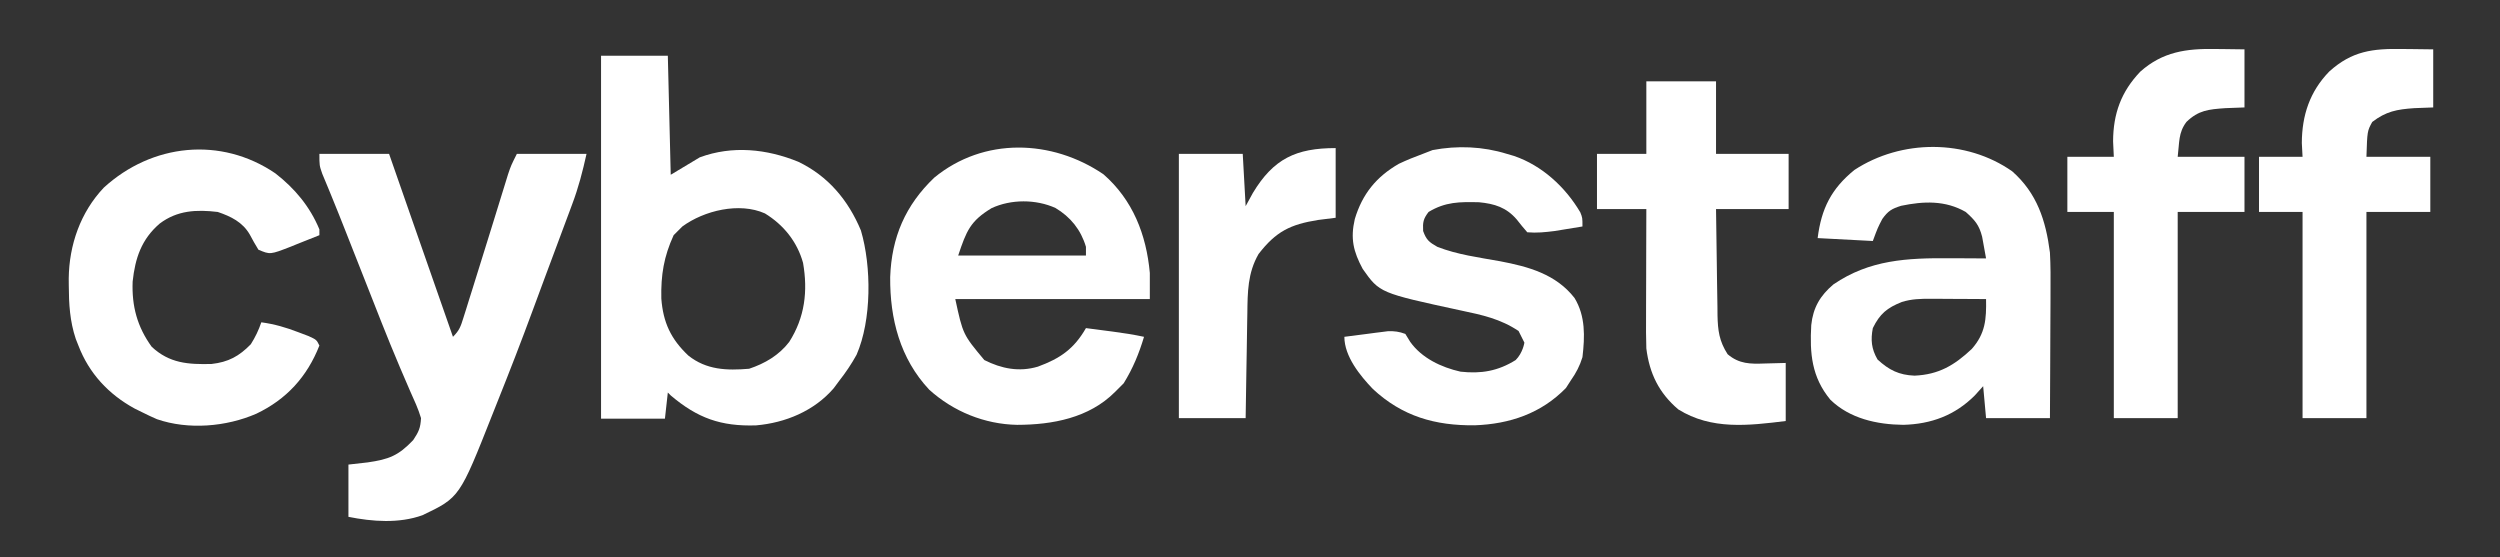
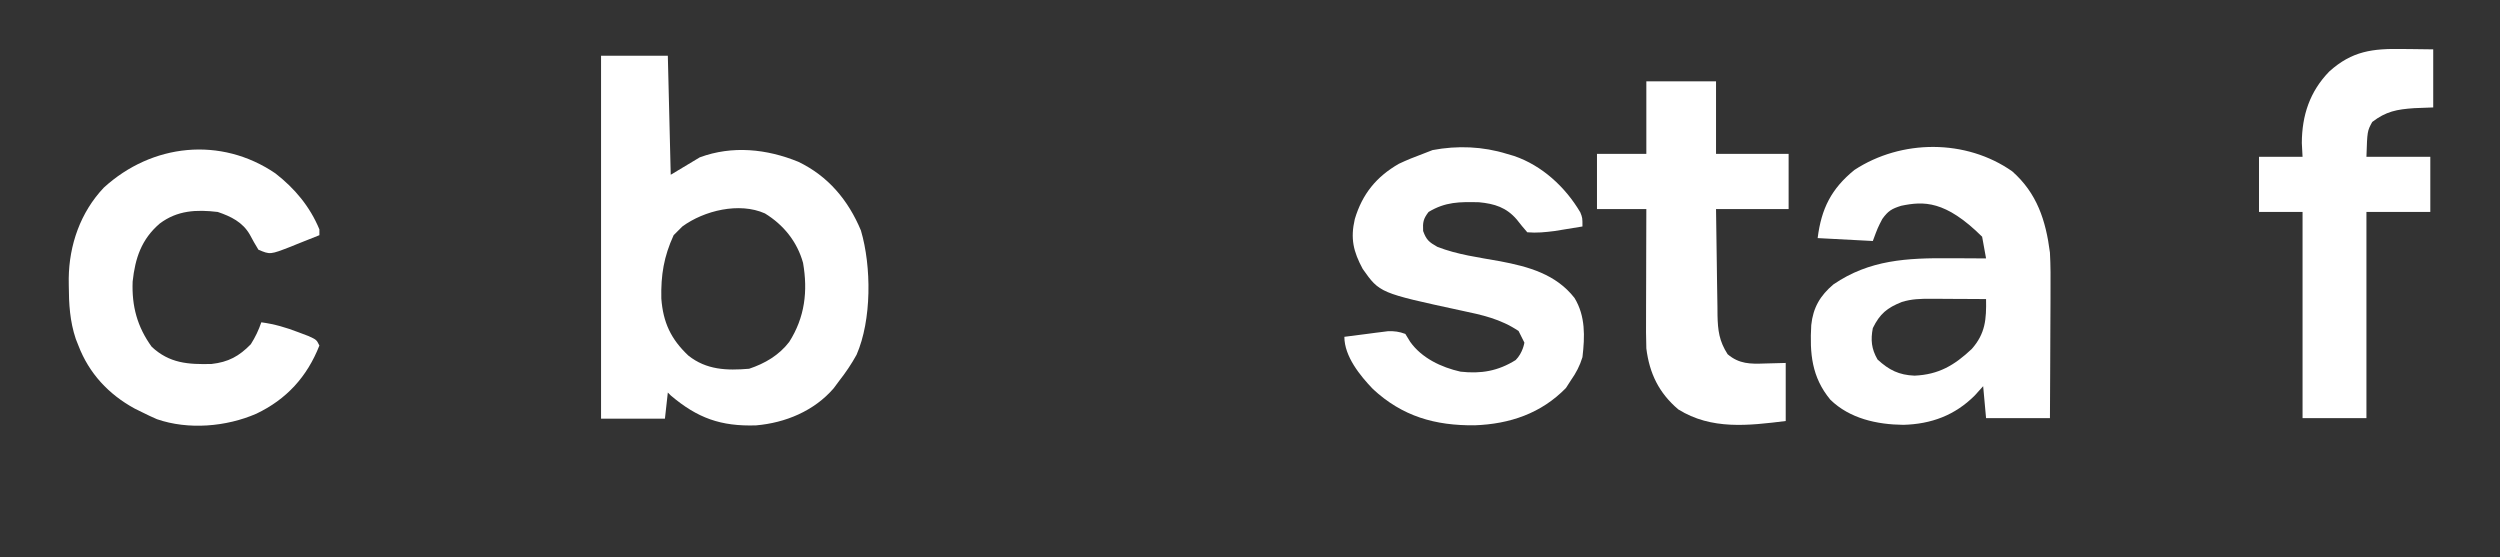
<svg xmlns="http://www.w3.org/2000/svg" width="861" height="192" viewBox="0 0 861 192" fill="none">
  <rect x="0" y="0" width="861" height="192" fill="#333333" stroke="none" />
  <g clip-path="url(#clip0_3_2)">
-     <path d="M110 53C117.92 53 125.84 53 134 53C135.002 55.872 136.003 58.744 137.035 61.703C138.031 64.56 139.028 67.416 140.024 70.273C140.704 72.222 141.384 74.171 142.063 76.12C146.7 89.416 151.345 102.71 156 116C158.238 113.762 158.658 112.447 159.594 109.461C159.897 108.503 160.201 107.545 160.513 106.557C160.839 105.507 161.164 104.457 161.5 103.375C161.842 102.289 162.185 101.204 162.538 100.085C164.374 94.25 166.185 88.406 167.997 82.563C168.676 80.374 169.357 78.185 170.037 75.997C170.921 73.154 171.799 70.31 172.674 67.464C173.082 66.147 173.49 64.829 173.898 63.512C174.256 62.351 174.614 61.191 174.982 59.995C176 57 176 57 178 53C185.92 53 193.84 53 202 53C200.646 59.095 199.234 64.581 197.059 70.348C196.775 71.113 196.492 71.878 196.2 72.667C195.285 75.134 194.361 77.599 193.438 80.062C192.796 81.785 192.155 83.508 191.514 85.231C190.249 88.628 188.982 92.024 187.711 95.419C186.305 99.177 184.914 102.941 183.531 106.707C179.59 117.409 175.465 128.037 171.225 138.624C170.67 140.013 170.117 141.404 169.568 142.796C158.285 171.33 158.285 171.33 145.5 177.438C137.415 180.344 128.284 179.657 120 178C120 172.06 120 166.12 120 160C122.186 159.753 124.372 159.505 126.625 159.25C133.97 158.191 137.222 156.928 142.312 151.562C144.215 148.674 144.811 147.451 145 144C144.046 140.772 142.627 137.754 141.25 134.688C140.328 132.559 139.412 130.429 138.5 128.297C138.24 127.69 137.98 127.083 137.712 126.458C133.348 116.205 129.335 105.805 125.25 95.438C124.024 92.331 122.798 89.224 121.572 86.117C120.792 84.139 120.014 82.162 119.236 80.183C117.547 75.891 115.847 71.605 114.088 67.34C113.803 66.646 113.518 65.952 113.225 65.236C112.485 63.438 111.736 61.643 110.987 59.848C110 57 110 57 110 53Z" fill="white" />
    <path d="M519 53C519.799 53.233 520.598 53.467 521.422 53.707C531.033 56.975 539.115 64.395 544.25 73.125C545 75 545 75 545 78C542.959 78.339 540.917 78.671 538.875 79C537.738 79.186 536.601 79.371 535.43 79.562C532.195 79.975 529.25 80.28 526 80C524.758 78.562 523.523 77.115 522.375 75.602C518.795 71.432 514.739 70.166 509.359 69.652C502.71 69.502 497.814 69.484 492 73C490.158 75.402 489.978 76.54 490.125 79.562C491.223 82.62 492.19 83.405 495 85C501.897 87.711 509.353 88.663 516.615 89.969C526.435 91.835 535.86 94.418 542.254 102.605C546.078 108.855 545.827 115.913 545 123C544.074 126.029 542.813 128.416 541 131C540.443 131.866 539.886 132.733 539.312 133.625C530.783 142.385 519.969 146.03 507.917 146.473C494.262 146.623 482.98 143.411 472.809 133.965C468.434 129.397 463 122.748 463 116C465.749 115.637 468.499 115.284 471.25 114.938C472.027 114.834 472.805 114.73 473.605 114.623C474.36 114.53 475.114 114.436 475.891 114.34C476.928 114.206 476.928 114.206 477.985 114.07C480.241 113.992 481.885 114.207 484 115C484.557 115.908 485.114 116.815 485.688 117.75C489.65 123.319 496.374 126.513 503 128C510.075 128.79 515.9 127.807 522 124C524.5 121.5 525 118 525 118C525 118 525 118 523 114C516.773 109.828 510.463 108.469 503.188 106.938C475.153 100.881 475.153 100.881 469.328 92.633C466.091 86.65 465.034 82.164 466.594 75.441C469.168 66.849 473.985 60.877 481.785 56.402C484.489 55.127 487.193 54.025 490 53C491.114 52.567 492.228 52.134 493.375 51.688C501.923 50.066 510.69 50.414 519 53Z" fill="white" />
    <path d="M94.812 59.688C101.506 64.874 106.736 71.128 110 79C110 79.66 110 80.32 110 81C107.443 82.037 104.881 83.054 102.312 84.062C101.591 84.357 100.87 84.652 100.127 84.955C93.036 87.707 93.036 87.707 89 86C87.965 84.286 86.937 82.564 86.027 80.781C83.551 76.488 79.527 74.537 75 73C67.625 72.125 61.054 72.436 55 77C48.729 82.386 46.547 88.892 45.684 96.957C45.347 105.413 47.256 112.547 52.25 119.437C58.366 125.136 64.807 125.557 72.871 125.352C78.65 124.702 82.354 122.689 86.375 118.562C87.941 116.093 89.053 113.761 90 111C94.548 111.614 98.533 112.789 102.812 114.437C103.953 114.869 105.094 115.301 106.27 115.746C109 117 109 117 110 119C105.763 129.778 98.649 137.553 88.25 142.5C77.917 146.992 64.868 148.1 54.062 144.375C52.353 143.632 50.664 142.84 49 142C47.708 141.364 47.708 141.364 46.391 140.715C37.425 135.838 30.65 128.576 27 119C26.702 118.248 26.404 117.497 26.098 116.723C24.052 110.603 23.72 104.707 23.688 98.312C23.682 97.517 23.677 96.721 23.671 95.901C23.81 84.34 27.706 73.125 35.75 64.625C52.343 49.452 76.037 46.924 94.812 59.688Z" fill="white" />
    <path d="M567 28C574.92 28 582.84 28 591 28C591 36.25 591 44.5 591 53C599.25 53 607.5 53 616 53C616 59.27 616 65.54 616 72C607.75 72 599.5 72 591 72C591.074 78.157 591.157 84.313 591.262 90.469C591.296 92.562 591.324 94.655 591.346 96.749C591.38 99.762 591.432 102.776 591.488 105.789C591.495 106.721 591.501 107.652 591.508 108.612C591.624 113.804 592.094 117.514 595 122C598.983 125.375 602.814 125.373 607.812 125.188C611.37 125.095 611.37 125.095 615 125C615 131.6 615 138.2 615 145C602.169 146.579 589.449 148.127 578 141C571.336 135.322 568.081 128.637 567 120C566.868 116.304 566.884 112.612 566.902 108.914C566.904 107.857 566.905 106.8 566.907 105.711C566.912 102.349 566.925 98.987 566.938 95.625C566.943 93.34 566.947 91.055 566.951 88.769C566.962 83.18 566.979 77.59 567 72C561.39 72 555.78 72 550 72C550 65.73 550 59.46 550 53C555.61 53 561.22 53 567 53C567 44.75 567 36.5 567 28Z" fill="white" />
-     <path d="M762.875 16.875C763.85 16.884 764.824 16.893 765.828 16.902C768.219 16.926 770.609 16.962 773 17C773 23.6 773 30.2 773 37C770.814 37.083 768.627 37.165 766.375 37.25C760.632 37.662 757.15 37.965 753 42C750.19 45.746 750.627 48.983 750 54C757.59 54 765.18 54 773 54C773 60.27 773 66.54 773 73C765.41 73 757.82 73 750 73C750 96.43 750 119.86 750 144C742.74 144 735.48 144 728 144C728 120.57 728 97.14 728 73C722.72 73 717.44 73 712 73C712 66.73 712 60.46 712 54C717.28 54 722.56 54 728 54C727.917 52.247 727.835 50.494 727.75 48.688C727.784 39.161 730.521 31.569 737.141 24.652C744.819 17.829 752.981 16.701 762.875 16.875Z" fill="white" />
    <path d="M827.375 16.875C828.908 16.889 828.908 16.889 830.473 16.902C832.982 16.926 835.491 16.962 838 17C838 23.6 838 30.2 838 37C834.752 37.124 834.752 37.124 831.438 37.25C825.461 37.667 821.745 38.358 817 42C815.288 45.127 815.288 45.127 815 54C822.26 54 829.52 54 837 54C837 60.27 837 66.54 837 73C829.74 73 822.48 73 815 73C815 96.43 815 119.86 815 144C807.74 144 800.48 144 793 144C793 120.57 793 97.14 793 73C788.05 73 783.1 73 778 73C778 66.73 778 60.46 778 54C782.95 54 787.9 54 793 54C792.917 52.432 792.835 50.865 792.75 49.25C792.787 39.705 795.502 31.509 802.207 24.617C810.079 17.517 817.194 16.704 827.375 16.875Z" fill="white" />
-     <path d="M460 51C460 58.92 460 66.84 460 75C457.03 75.371 457.03 75.371 454 75.75C444.363 77.287 439.437 79.726 433.445 87.488C429.69 94.015 429.671 100.619 429.586 107.965C429.567 108.998 429.547 110.031 429.527 111.096C429.468 114.376 429.421 117.657 429.375 120.938C429.337 123.17 429.298 125.402 429.258 127.635C429.161 133.09 429.081 138.545 429 144C421.41 144 413.82 144 406 144C406 113.97 406 83.94 406 53C413.26 53 420.52 53 428 53C428.33 58.94 428.66 64.88 429 71C430.237 68.742 430.237 68.742 431.5 66.438C438.589 54.689 446.322 51 460 51Z" fill="white" />
    <path d="M231 60.188L241 54.188C252.228 50.045 264.059 51.275 274.945 55.719C285.176 60.638 292.11 68.879 296.5 79.375C300.164 91.799 300.222 110.23 295 122.188C293.231 125.398 291.262 128.307 289 131.188C288.383 132.022 287.765 132.856 287.129 133.715C280.39 141.542 270.484 145.626 260.391 146.5C248.257 146.89 240.189 143.985 231 136.188C230.505 135.692 230.505 135.692 230 135.188L229 144.188H207V19.188H230L231 60.188ZM263.438 73.5C254.631 69.565 242.5 72.5 235 78L232 81C228.617 88.401 227.588 94.712 227.762 102.836C228.38 111.049 231.054 116.787 237.059 122.453C243.286 127.415 250.286 127.648 258 127C263.433 125.189 268.295 122.347 271.812 117.75C277.178 109.322 278.275 100.306 276.566 90.516C274.55 83.253 269.863 77.43 263.438 73.5Z" fill="white" />
-     <path d="M638.657 58.535C654.868 47.917 677.108 47.853 693 59C701.563 66.546 704.589 75.965 706 87C706.245 91.518 706.235 96.02 706.196 100.543C706.193 101.793 706.19 103.042 706.187 104.329C706.178 107.612 706.159 110.895 706.137 114.178C706.116 117.544 706.108 120.91 706.098 124.276C706.076 130.851 706.042 137.426 706 144H684L683 133C682.052 134.052 681.103 135.104 680.125 136.188C673.273 143.054 665.084 146.063 655.5 146.313C646.421 146.212 637.028 144.164 630.364 137.649C623.916 129.852 623.249 121.682 623.795 111.965C624.422 105.949 626.863 101.808 631.43 97.946C643.898 89.433 656.862 88.833 671.5 88.938L675.149 88.951C678.099 88.963 681.05 88.98 684 89C683.72 87.404 683.429 85.809 683.133 84.215C682.892 82.883 682.891 82.882 682.645 81.523C681.605 77.455 680.154 75.811 677 73C669.948 68.95 662.5 69.266 654.75 70.875C651.498 71.904 650.269 72.627 648.258 75.426C646.677 78.478 646.677 78.478 645 83L626 82C627.267 71.867 630.682 65.022 638.657 58.535ZM664.86 102.903C661.376 102.885 658.334 102.961 655 104C649.922 106.01 647.423 108.062 645 113C644.218 117.074 644.513 120.157 646.625 123.813C650.574 127.45 654.012 129.163 659.375 129.375C667.661 129.015 673.079 125.827 679.078 120.18C683.787 114.84 684.126 109.95 684 103C681.103 102.98 678.206 102.963 675.309 102.951L671.75 102.938L668.239 102.912L664.86 102.903Z" fill="white" />
-     <path d="M321.75 61.188C338.809 47.17 362.247 47.966 380 60.001C390.148 68.825 394.802 80.826 396 94.001V103H329C331.636 115.18 331.637 115.181 339 124C344.902 126.973 351.005 128.187 357.445 126.274C365.094 123.466 369.892 120.175 374 113C376.396 113.311 378.792 113.624 381.188 113.938C381.861 114.025 382.535 114.112 383.229 114.202C386.851 114.679 390.428 115.231 394 116C392.26 121.813 390.189 126.832 387 132L384 135C375.058 143.967 362.463 146.292 350.3 146.317C339.101 146.111 328.324 141.732 320 134.188C309.983 123.48 306.462 109.789 306.58 95.435C307.056 81.724 311.833 70.658 321.75 61.188ZM363.5 71.626C356.756 68.585 348.214 68.572 341.5 71.688C334.207 76.11 332.851 79.447 330 88.001H374V85.001C372.258 79.141 368.702 74.731 363.5 71.626Z" fill="white" />
+     <path d="M638.657 58.535C654.868 47.917 677.108 47.853 693 59C701.563 66.546 704.589 75.965 706 87C706.245 91.518 706.235 96.02 706.196 100.543C706.193 101.793 706.19 103.042 706.187 104.329C706.178 107.612 706.159 110.895 706.137 114.178C706.116 117.544 706.108 120.91 706.098 124.276C706.076 130.851 706.042 137.426 706 144H684L683 133C682.052 134.052 681.103 135.104 680.125 136.188C673.273 143.054 665.084 146.063 655.5 146.313C646.421 146.212 637.028 144.164 630.364 137.649C623.916 129.852 623.249 121.682 623.795 111.965C624.422 105.949 626.863 101.808 631.43 97.946C643.898 89.433 656.862 88.833 671.5 88.938L675.149 88.951C678.099 88.963 681.05 88.98 684 89C683.72 87.404 683.429 85.809 683.133 84.215C682.892 82.883 682.891 82.882 682.645 81.523C669.948 68.95 662.5 69.266 654.75 70.875C651.498 71.904 650.269 72.627 648.258 75.426C646.677 78.478 646.677 78.478 645 83L626 82C627.267 71.867 630.682 65.022 638.657 58.535ZM664.86 102.903C661.376 102.885 658.334 102.961 655 104C649.922 106.01 647.423 108.062 645 113C644.218 117.074 644.513 120.157 646.625 123.813C650.574 127.45 654.012 129.163 659.375 129.375C667.661 129.015 673.079 125.827 679.078 120.18C683.787 114.84 684.126 109.95 684 103C681.103 102.98 678.206 102.963 675.309 102.951L671.75 102.938L668.239 102.912L664.86 102.903Z" fill="white" />
  </g>
  <defs>
    <clipPath id="clip0_3_2">
      <rect width="861" height="192" fill="white" />
    </clipPath>
  </defs>
</svg>